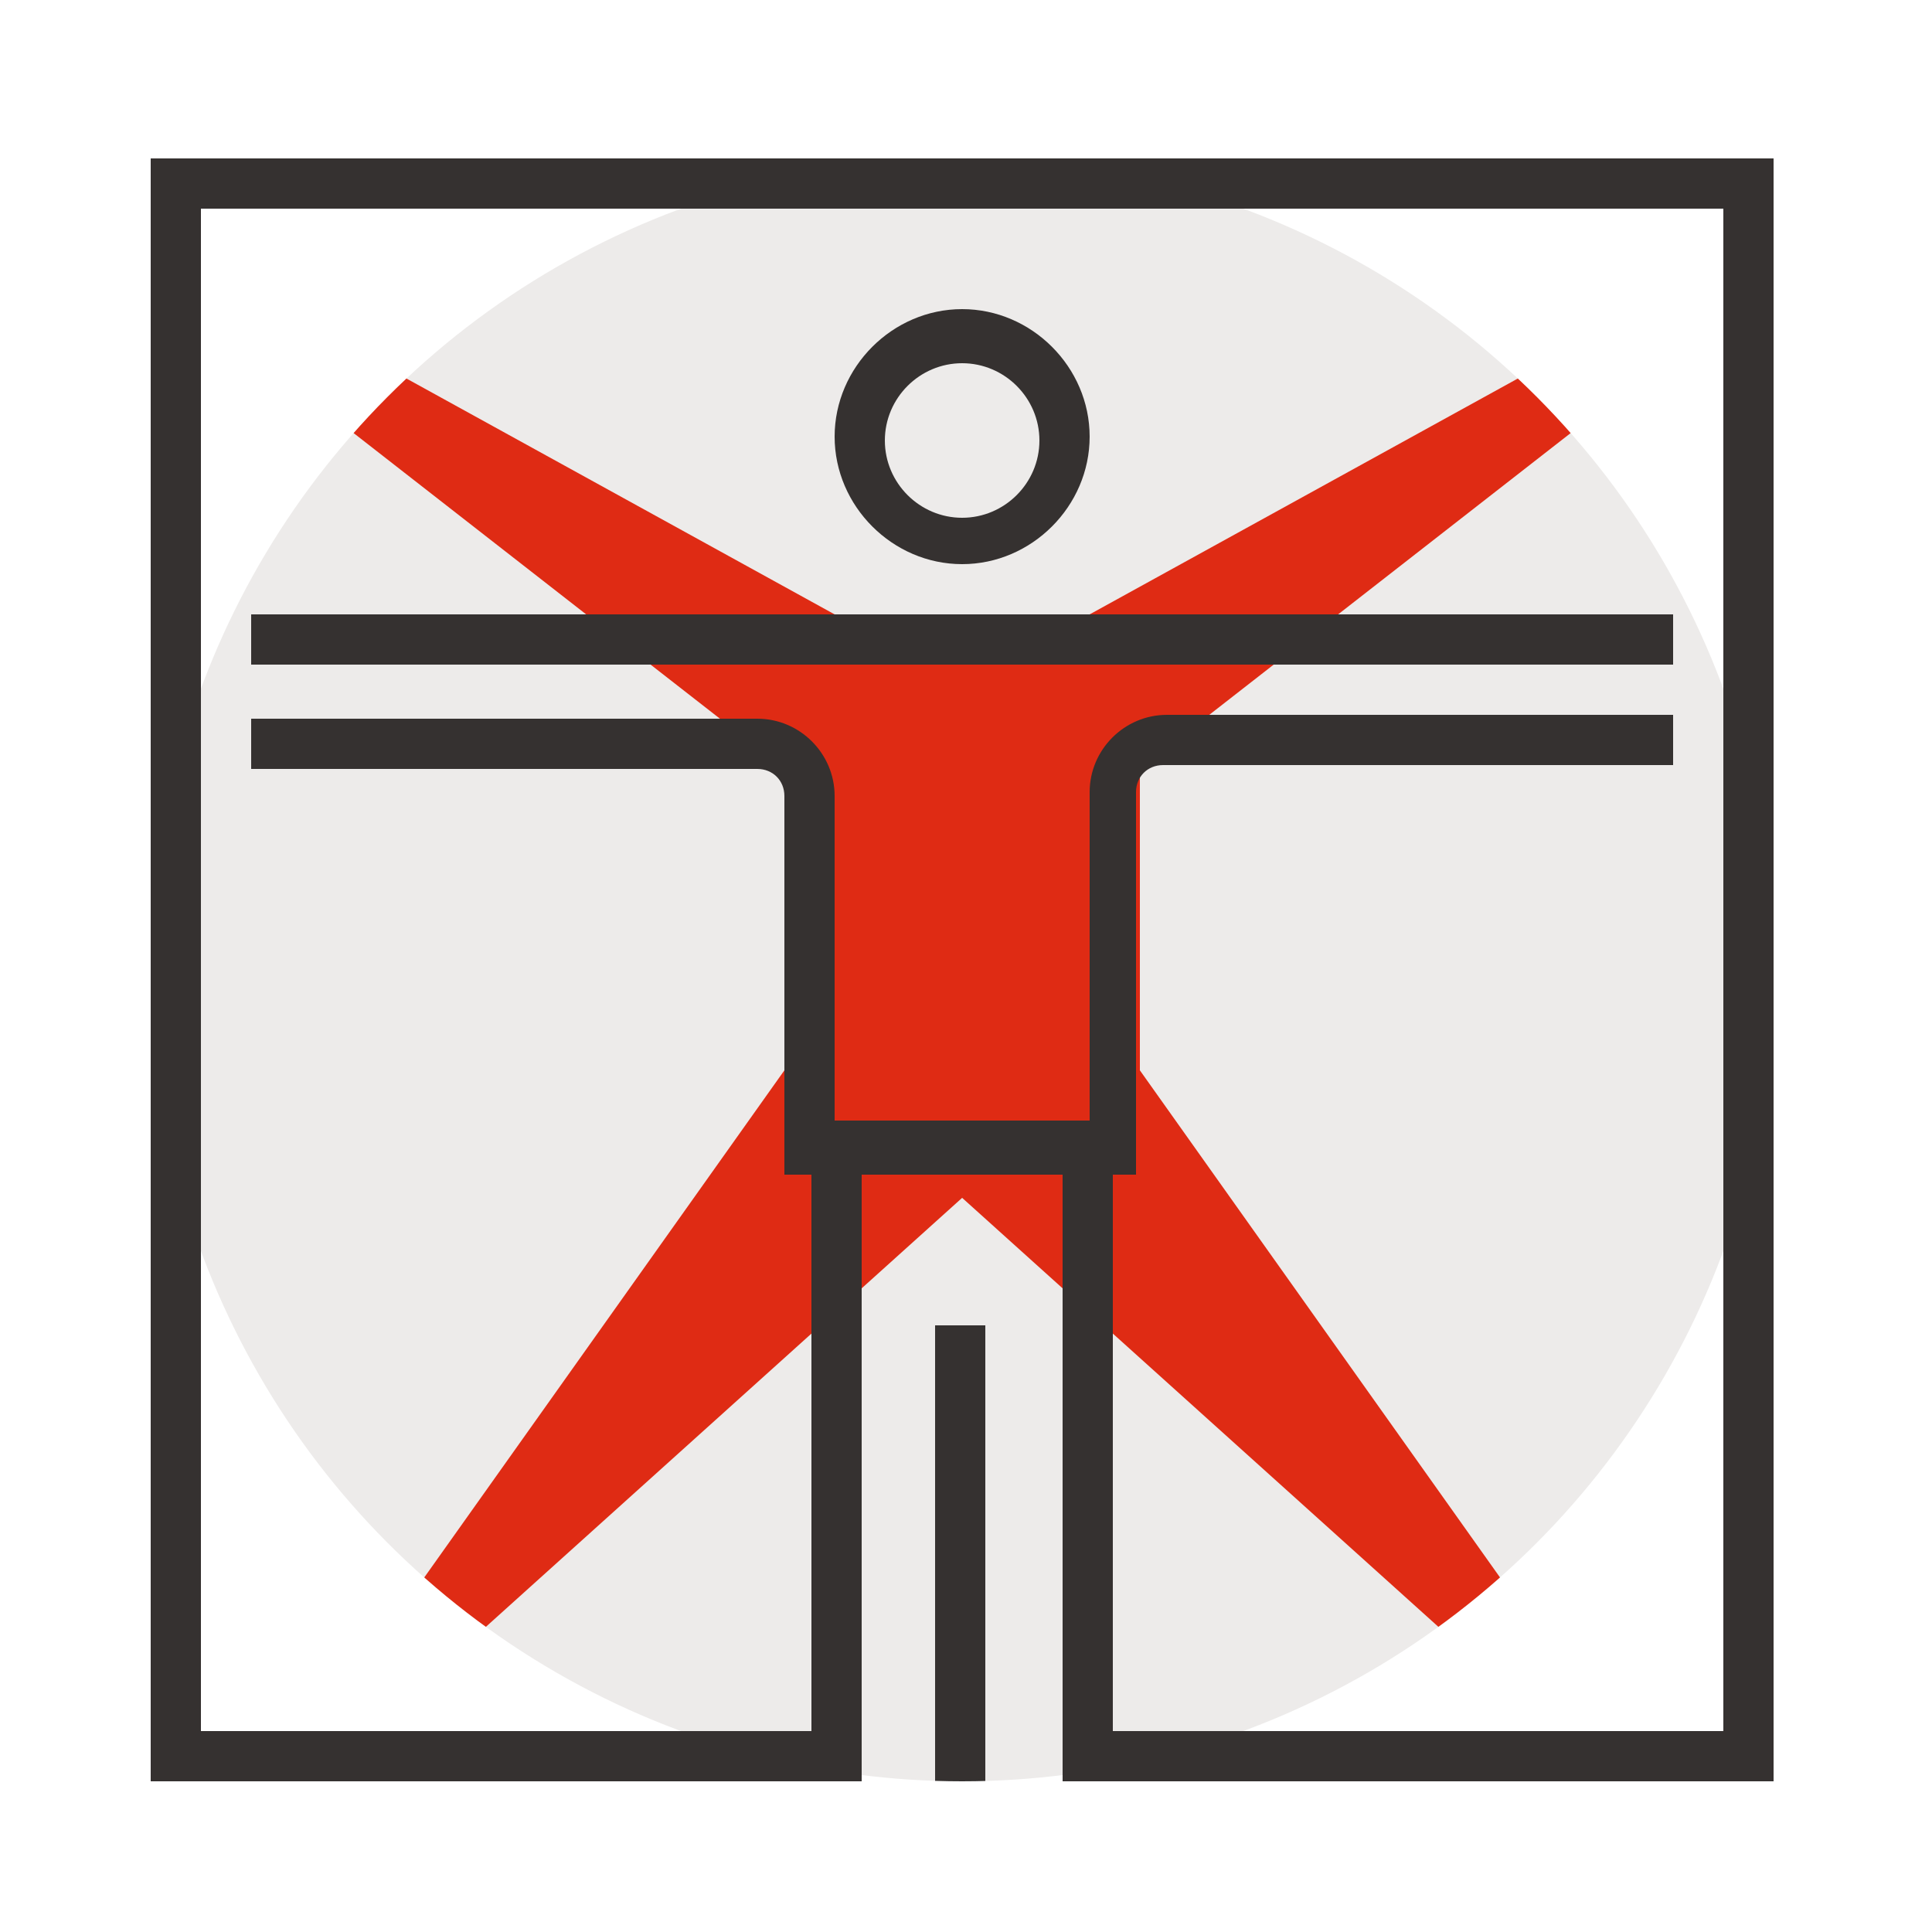
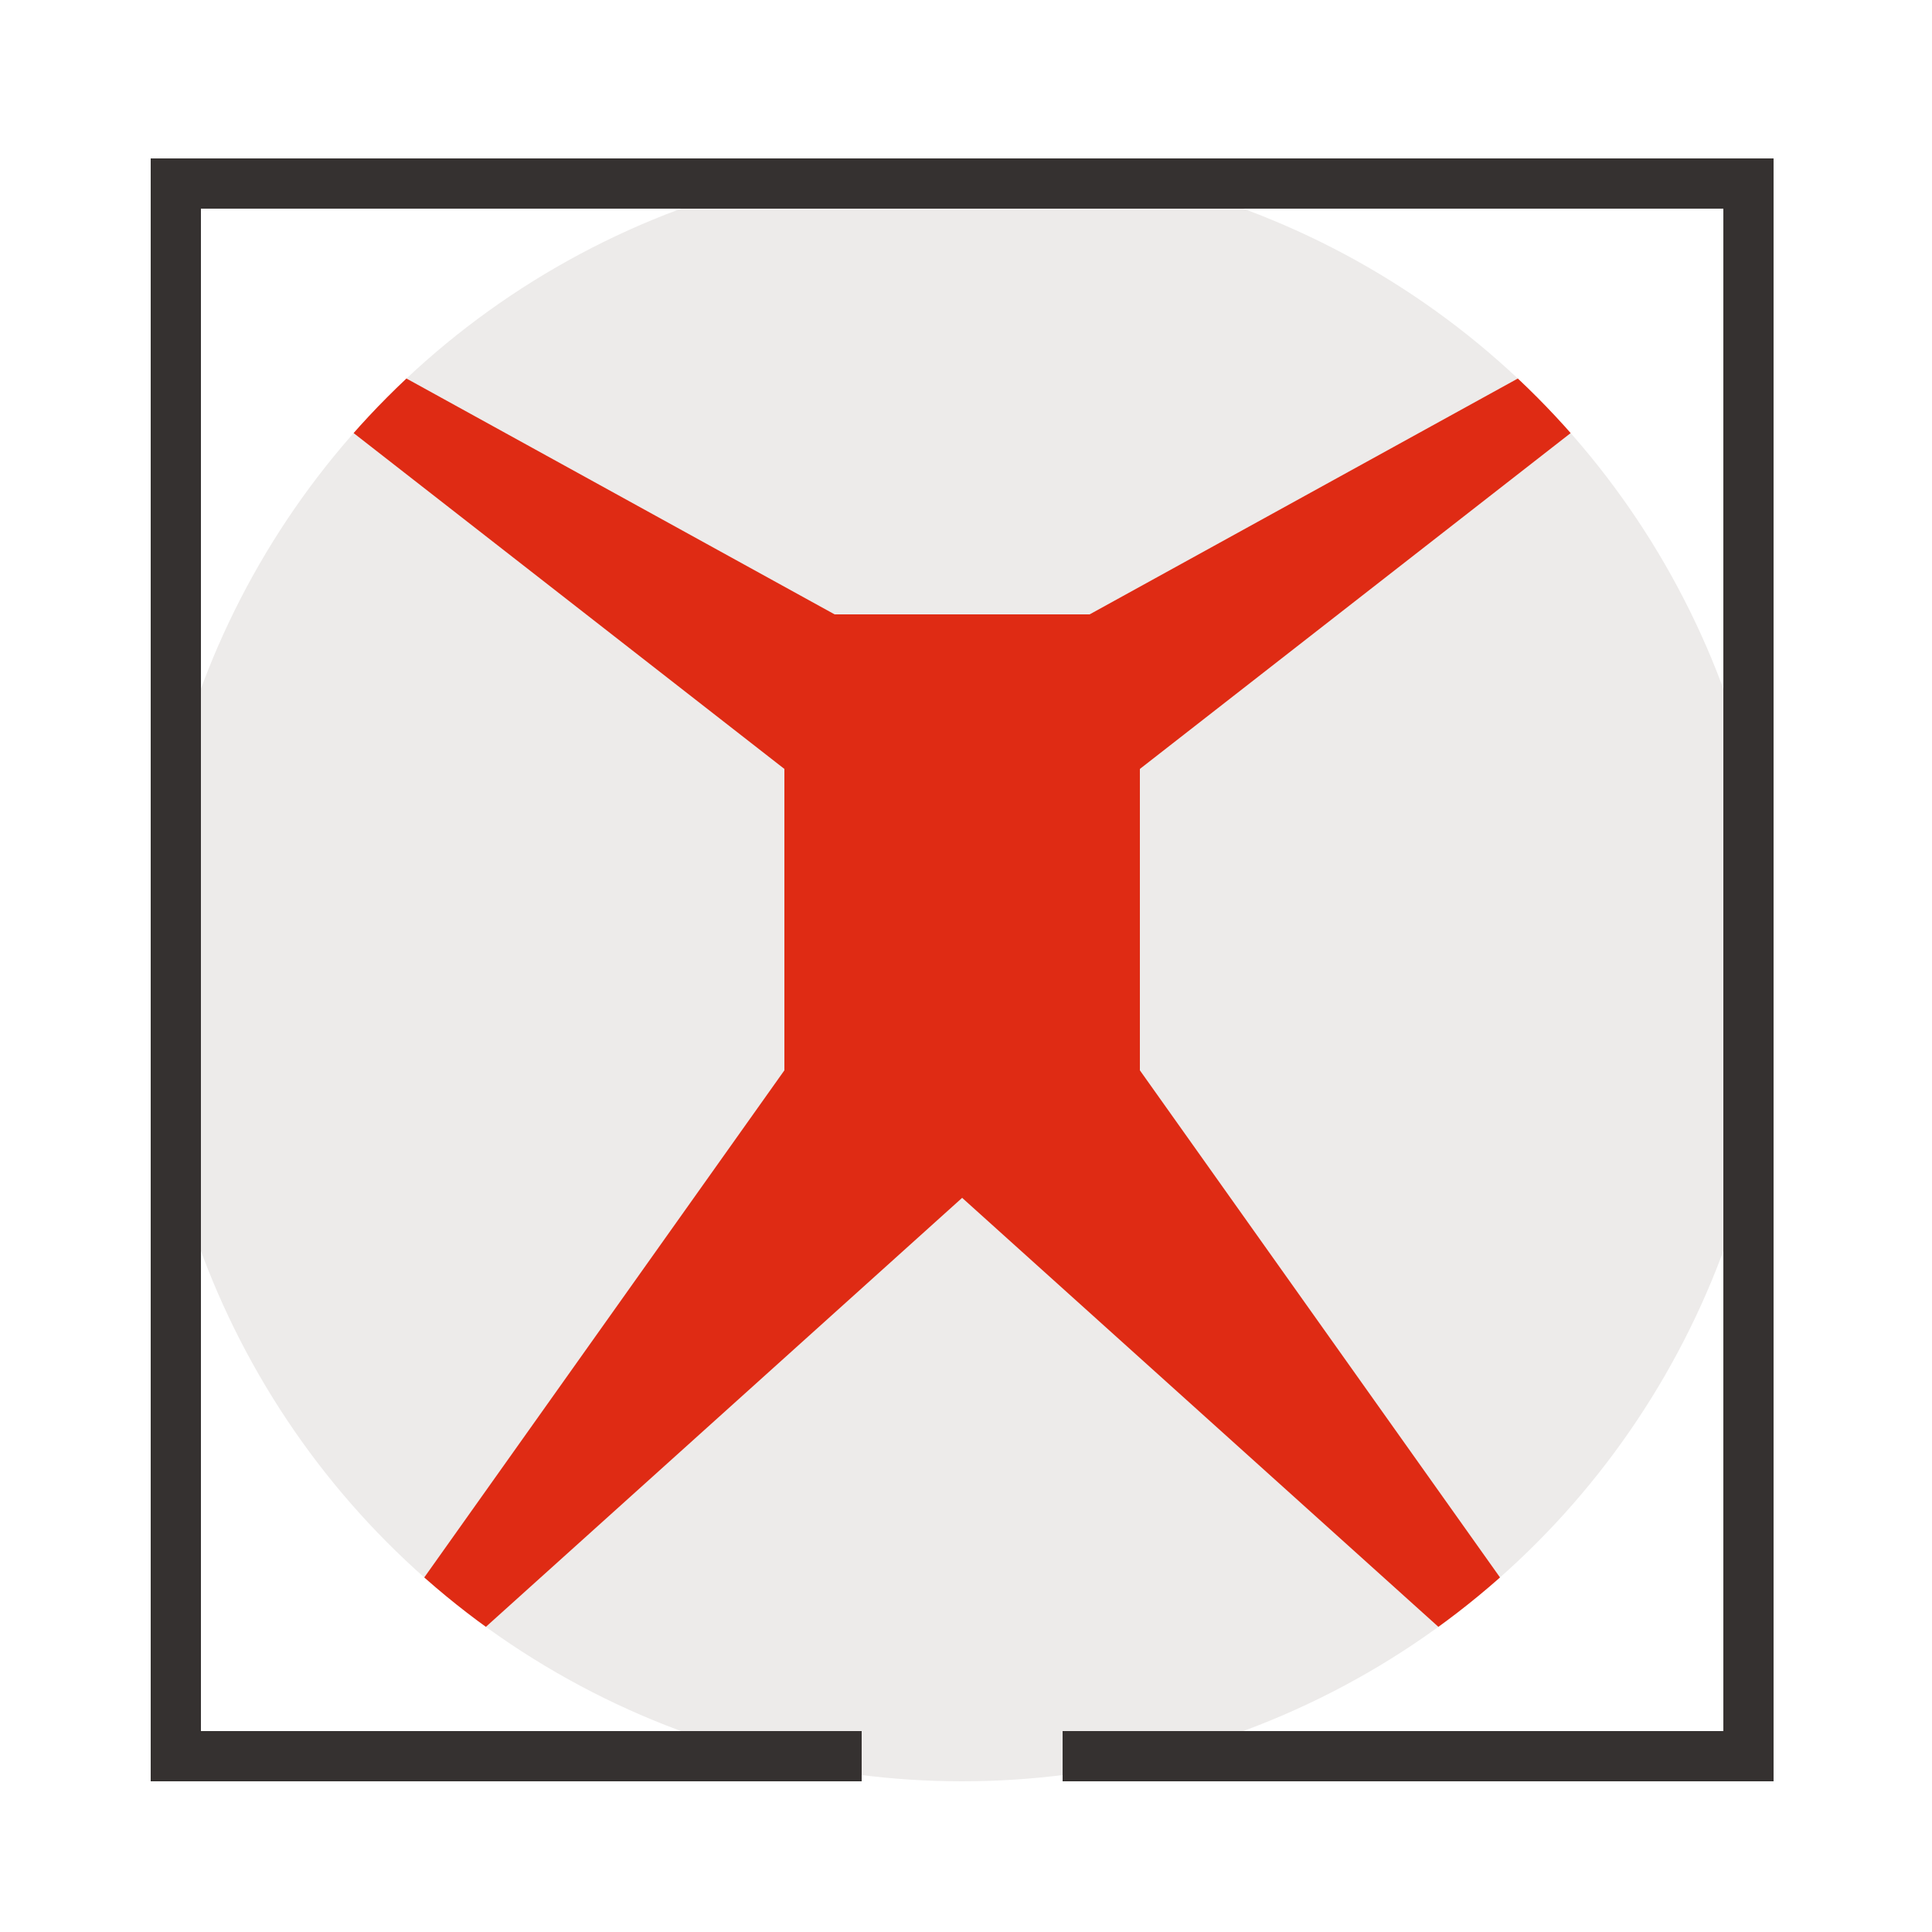
<svg xmlns="http://www.w3.org/2000/svg" xmlns:xlink="http://www.w3.org/1999/xlink" version="1.1" id="Calque_1" x="0px" y="0px" viewBox="0 0 50 50" style="enable-background:new 0 0 50 50;" xml:space="preserve">
  <style type="text/css">
	.st0{display:none;}
	.st1{display:inline;}
	.st2{fill:#FAFAFB;}
	.st3{fill:#FFFFFF;}
	.st4{fill:#EDEBEA;}
	.st5{fill:#353130;}
	.st6{fill:#DF2B14;}
	.st7{fill:#B1ACA9;}
	.st8{display:inline;fill:#B1ACA9;}
	.st9{display:inline;fill:#FAFAFB;}
	.st10{display:inline;fill:#DF2B14;}
	.st11{fill:#C4E3DC;}
	.st12{fill:none;stroke:#353130;stroke-width:1.156;stroke-miterlimit:10;}
	.st13{clip-path:url(#SVGID_2_);}
	.st14{clip-path:url(#SVGID_4_);}
	.st15{display:none;fill:#EDEBEA;}
	.st16{display:inline;fill:#353130;}
	.st17{clip-path:url(#SVGID_6_);}
	.st18{clip-path:url(#SVGID_8_);}
</style>
  <g class="st0">
    <g class="st1">
      <rect x="7.4" y="5.6" class="st2" width="31.1" height="41.5" />
    </g>
    <g class="st1">
      <path class="st3" d="M27.4,5.6c0-2.4-2-4.4-4.4-4.4s-4.4,2-4.4,4.4h-3.7v3h16.3v-3H27.4z" />
    </g>
    <g class="st1">
      <rect x="9.6" y="7.8" class="st4" width="26.7" height="37" />
    </g>
    <g class="st1">
      <polygon class="st5" points="39.3,47.8 6.7,47.8 6.7,4.9 12.6,4.9 12.6,6.3 8.1,6.3 8.1,46.3 37.8,46.3 37.8,6.3 33.3,6.3     33.3,4.9 39.3,4.9   " />
    </g>
    <g class="st1">
      <rect x="22.2" y="4.9" class="st5" width="1.5" height="1.5" />
    </g>
    <g class="st1">
      <path class="st5" d="M31.9,9.3H14.1V4.9h3.8c0.4-2.5,2.5-4.4,5.1-4.4s4.7,1.9,5.1,4.4h3.8V9.3z M15.6,7.8h14.8V6.3h-3.7V5.6    c0-2.1-1.6-3.7-3.7-3.7s-3.7,1.6-3.7,3.7v0.7h-3.7V7.8z" />
    </g>
    <g class="st1">
      <g>
        <rect x="43.7" y="6.3" class="st4" width="1.5" height="1.5" />
      </g>
      <g>
        <polygon class="st6" points="43,8.6 45.9,8.6 45.9,44.1 44.4,47.1 43,44.1    " />
      </g>
      <g>
        <rect x="43.7" y="34.5" class="st4" width="1.5" height="1.5" />
      </g>
      <g>
        <rect x="43.7" y="37.4" class="st4" width="1.5" height="1.5" />
      </g>
      <g>
        <path class="st5" d="M44.4,47.8c-0.3,0-0.5-0.1-0.7-0.4l-1.5-3c-0.1-0.1-0.1-0.1-0.1-0.3V5.6c0-0.4,0.3-0.7,0.7-0.7h3     c0.4,0,0.7,0.3,0.7,0.7v38.5c0,0.1,0,0.2-0.1,0.3l-1.5,3C45,47.7,44.7,47.8,44.4,47.8z M43.7,44l0.7,1.5l0.7-1.5V6.3h-1.5V44z" />
      </g>
      <g>
        <rect x="43.7" y="38.9" class="st5" width="1.5" height="1.5" />
      </g>
      <g>
        <rect x="43.7" y="36" class="st5" width="1.5" height="1.5" />
      </g>
      <g>
        <rect x="43.7" y="33" class="st5" width="1.5" height="1.5" />
      </g>
      <g>
        <rect x="43.7" y="7.8" class="st5" width="1.5" height="1.5" />
      </g>
    </g>
    <g class="st1">
      <rect x="14.1" y="12.3" class="st6" width="1.5" height="4.4" />
    </g>
    <g class="st1">
      <rect x="12.6" y="13.7" class="st6" width="4.4" height="1.5" />
    </g>
    <g class="st1">
      <path class="st5" d="M33.3,16.7H18.5v-4.4h14.8V16.7z M20,15.2h11.9v-1.5H20V15.2z" />
    </g>
    <g class="st1">
      <rect x="12.6" y="19.7" class="st5" width="1.5" height="1.5" />
    </g>
    <g class="st1">
      <rect x="15.6" y="19.7" class="st5" width="17.8" height="1.5" />
    </g>
    <g class="st1">
      <rect x="12.6" y="22.6" class="st5" width="1.5" height="1.5" />
    </g>
    <g class="st1">
      <rect x="15.6" y="22.6" class="st5" width="17.8" height="1.5" />
    </g>
    <g class="st1">
      <rect x="12.6" y="25.6" class="st5" width="1.5" height="1.5" />
    </g>
    <g class="st1">
      <rect x="15.6" y="25.6" class="st5" width="17.8" height="1.5" />
    </g>
    <g class="st1">
      <rect x="12.6" y="28.6" class="st5" width="1.5" height="1.5" />
    </g>
    <g class="st1">
      <rect x="15.6" y="28.6" class="st5" width="17.8" height="1.5" />
    </g>
    <g class="st1">
      <rect x="12.6" y="31.5" class="st5" width="1.5" height="1.5" />
    </g>
    <g class="st1">
      <rect x="15.6" y="31.5" class="st5" width="17.8" height="1.5" />
    </g>
    <g class="st1">
      <rect x="12.6" y="34.5" class="st5" width="1.5" height="1.5" />
    </g>
    <g class="st1">
      <rect x="15.6" y="34.5" class="st5" width="17.8" height="1.5" />
    </g>
    <g class="st1">
      <rect x="24.4" y="38.9" class="st5" width="8.9" height="1.5" />
    </g>
  </g>
  <g class="st0">
    <g class="st1">
      <circle class="st4" cx="24.7" cy="24.3" r="23" />
    </g>
    <g class="st1">
      <polygon class="st6" points="26.8,37.3 33.3,43.7 33.3,47.3 16,47.3 16,43.7 22.5,37.3   " />
    </g>
    <g class="st1">
      <polygon class="st3" points="22.5,13.6 2.4,33.7 2.4,37.3 3.1,37.3 23.2,27.2 26.1,27.2 46.2,37.3 46.9,37.3 46.9,33.7 26.8,13.6       " />
    </g>
    <g class="st1">
      <polygon class="st5" points="22.5,47.3 15.3,47.3 15.3,43.4 22,36.8 23,37.8 16.8,44 16.8,45.9 22.5,45.9   " />
    </g>
    <g class="st1">
      <polygon class="st5" points="34,47.3 26.8,47.3 26.8,45.9 32.6,45.9 32.6,44 26.3,37.8 27.3,36.8 34,43.4   " />
    </g>
    <g class="st1">
      <path class="st5" d="M47.7,38h-1.6L25.9,27.9h-2.5L3.3,38H1.7v-4.6l20.5-20.5h4.9l20.5,20.5V38z M23.1,26.5h3.2l20,10V34    L26.5,14.3h-3.7L3.1,34v2.5L23.1,26.5z" />
    </g>
    <g class="st1">
      <path class="st7" d="M27.5,41.6c0,2.9-2.2,4.3-2.2,4.3h-1.4c0,0-2.2-1.4-2.2-4.3c0-1.4,0-32.3,0-34.5c0-2.9,1.4-5.8,2.9-5.8    s2.9,2.9,2.9,5.8C27.5,9.2,27.5,40.1,27.5,41.6z" />
    </g>
    <g class="st1">
      <rect x="23.9" y="35.8" class="st5" width="1.4" height="11.5" />
    </g>
    <g class="st1">
      <rect x="30.4" y="30.1" class="st5" width="1.4" height="2.2" />
    </g>
    <g class="st1">
      <rect x="17.5" y="30.1" class="st5" width="1.4" height="2.2" />
    </g>
    <g class="st1">
      <rect x="34.7" y="32.2" class="st5" width="1.4" height="2.2" />
    </g>
    <g class="st1">
      <rect x="13.2" y="32.2" class="st5" width="1.4" height="2.2" />
    </g>
  </g>
  <g class="st0">
    <g class="st1">
      <g>
        <circle class="st3" cx="25.2" cy="15.2" r="13.2" />
      </g>
      <g>
        <path class="st5" d="M25.2,29.2c-7.7,0-13.9-6.3-13.9-13.9S17.5,1.3,25.2,1.3s13.9,6.3,13.9,13.9S32.9,29.2,25.2,29.2z M25.2,2.8     c-6.9,0-12.5,5.6-12.5,12.5s5.6,12.5,12.5,12.5s12.5-5.6,12.5-12.5S32.1,2.8,25.2,2.8z" />
      </g>
      <g>
        <circle class="st7" cx="25.2" cy="15.2" r="11" />
      </g>
      <g>
        <rect x="20.1" y="14.5" class="st5" width="1.5" height="1.5" />
      </g>
      <g>
        <rect x="28.9" y="14.5" class="st5" width="1.5" height="1.5" />
      </g>
      <g>
        <g>
          <polygon class="st5" points="27.4,18.9 23,18.9 23,17.4 26,17.4 26,16.4 23,15 23,11.6 27.4,11.6 27.4,13 24.5,13 24.5,14.1       27.4,15.5     " />
        </g>
        <g>
          <rect x="24.5" y="18.2" class="st5" width="1.5" height="2.2" />
        </g>
        <g>
-           <rect x="24.5" y="10.1" class="st5" width="1.5" height="2.2" />
-         </g>
+           </g>
      </g>
    </g>
    <g class="st1">
      <g>
        <path class="st2" d="M45,13.8h-0.7c-0.8,0-1.5,0.7-1.5,1.5v10.3l-1.2,1.6c-0.4-0.5-1-0.9-1.7-0.9l-6.6,6.6     c-1.5,1.5-1.5,3.7-1.5,3.7v5.1h7.3v-0.7c0,0,0-1.5,1.5-2.9l4.4-4.4c1.5-1.5,1.5-3.7,1.5-3.7V15.2C46.5,14.4,45.8,13.8,45,13.8z" />
      </g>
      <g>
        <g>
          <rect x="29.6" y="42.4" class="st6" width="11.7" height="5.9" />
        </g>
      </g>
      <g>
        <path class="st5" d="M32.6,40.9h-1.5v-4.4c0-0.1,0-2.5,1.7-4.2l6.8-6.8h0.3c1.6,0,2.9,1.3,2.9,2.9v0.2l-5.3,7.5l-1.2-0.8l5-7.1     c-0.1-0.6-0.6-1.1-1.2-1.2l-6.4,6.4c-1.2,1.2-1.3,3.1-1.3,3.1V40.9z" />
      </g>
      <g>
        <rect x="38.4" y="43.8" class="st5" width="1.5" height="1.5" />
      </g>
      <g>
        <path class="st5" d="M39.9,42.4H29.6v-1.5h8.8c0-0.1,0-1.8,1.7-3.5l4.4-4.4c1.2-1.2,1.3-3.1,1.3-3.1V15.2c0-0.4-0.3-0.7-0.7-0.7     h-0.7c-0.4,0-0.7,0.3-0.7,0.7v10.3h-1.5V15.2c0-1.2,1-2.2,2.2-2.2H45c1.2,0,2.2,1,2.2,2.2v14.7c0,0.1,0,2.5-1.7,4.2l-4.4,4.4     c-1.2,1.2-1.3,2.4-1.3,2.4V42.4z" />
      </g>
    </g>
    <g class="st1">
      <g>
        <path class="st2" d="M5.4,13.8h0.7c0.8,0,1.5,0.7,1.5,1.5v10.3l1.2,1.6c0.4-0.5,1-0.9,1.7-0.9l6.6,6.6c1.5,1.5,1.5,3.7,1.5,3.7     v5.1h-7.3v-0.7c0,0,0-1.5-1.5-2.9l-4.4-4.4C4,32.1,4,29.9,4,29.9V15.2C4,14.4,4.6,13.8,5.4,13.8z" />
      </g>
      <g>
        <g>
          <rect x="9.1" y="42.4" class="st6" width="11.7" height="5.9" />
        </g>
      </g>
      <g>
        <path class="st5" d="M19.4,40.9h-1.5v-4.4c0,0,0-1.9-1.3-3.1L10.3,27c-0.6,0.1-1.1,0.6-1.2,1.2l5,7.1l-1.2,0.8l-5.3-7.5v-0.2     c0-1.6,1.3-2.9,2.9-2.9h0.3l6.8,6.8c1.7,1.7,1.7,4.1,1.7,4.2V40.9z" />
      </g>
      <g>
        <rect x="10.6" y="43.8" class="st5" width="1.5" height="1.5" />
      </g>
      <g>
        <path class="st5" d="M20.8,42.4H10.6v-1.5c0,0,0-1.2-1.3-2.4l-4.4-4.4c-1.7-1.7-1.7-4.1-1.7-4.2V15.2c0-1.2,1-2.2,2.2-2.2h0.7     c1.2,0,2.2,1,2.2,2.2v10.3H6.9V15.2c0-0.4-0.3-0.7-0.7-0.7H5.4c-0.4,0-0.7,0.3-0.7,0.7v14.7c0,0,0,1.9,1.3,3.1l4.4,4.4     c1.7,1.7,1.7,3.4,1.7,3.5h8.8V42.4z" />
      </g>
    </g>
  </g>
  <g class="st0">
    <g class="st1">
      <path class="st4" d="M24.9,2.6L24.9,2.6c-12.2,0-22,9.8-22,22l0,0c0,12.2,9.8,22,22,22l0,0c12.2,0,22-9.8,22-22l0,0    C46.9,12.4,37,2.6,24.9,2.6z" />
    </g>
    <g class="st1">
      <rect x="21.5" y="45.2" class="st5" width="25.4" height="1.4" />
    </g>
    <g class="st1">
      <rect x="2.9" y="45.2" class="st5" width="15.1" height="1.4" />
    </g>
    <g class="st1">
      <polygon class="st5" points="20.1,44.5 18.7,44.5 18.7,29.1 24.4,23.4 25.4,24.4 20.1,29.7   " />
    </g>
    <g class="st1">
      <polygon class="st5" points="31.1,44.5 29.7,44.5 29.7,29.7 24.4,24.4 25.4,23.4 31.1,29.1   " />
    </g>
    <g class="st1">
      <rect x="24.2" y="10.1" class="st5" width="1.4" height="12.4" />
    </g>
    <g class="st1">
      <circle class="st3" cx="24.9" cy="7.4" r="2.8" />
    </g>
    <g class="st1">
      <path class="st5" d="M24.9,10.8c-1.9,0-3.4-1.5-3.4-3.4s1.5-3.4,3.4-3.4s3.4,1.5,3.4,3.4S26.8,10.8,24.9,10.8z M24.9,5.3    c-1.1,0-2.1,0.9-2.1,2.1s0.9,2.1,2.1,2.1S27,8.5,27,7.4S26,5.3,24.9,5.3z" />
    </g>
    <g class="st1">
      <g>
        <polygon class="st5" points="13.9,26.6 12.5,26.6 12.5,17.4 17.5,12.4 18.5,13.4 13.9,18    " />
      </g>
      <g>
        <circle class="st3" cx="18.7" cy="12.2" r="1.4" />
      </g>
      <g>
        <path class="st5" d="M18.7,14.2c-1.1,0-2.1-0.9-2.1-2.1s0.9-2.1,2.1-2.1s2.1,0.9,2.1,2.1S19.8,14.2,18.7,14.2z M18.7,11.5     c-0.4,0-0.7,0.3-0.7,0.7s0.3,0.7,0.7,0.7s0.7-0.3,0.7-0.7S19.1,11.5,18.7,11.5z" />
      </g>
      <g>
        <circle class="st3" cx="13.2" cy="17.7" r="1.4" />
      </g>
      <g>
        <path class="st5" d="M13.2,19.7c-1.1,0-2.1-0.9-2.1-2.1s0.9-2.1,2.1-2.1s2.1,0.9,2.1,2.1S14.3,19.7,13.2,19.7z M13.2,17     c-0.4,0-0.7,0.3-0.7,0.7s0.3,0.7,0.7,0.7s0.7-0.3,0.7-0.7S13.6,17,13.2,17z" />
      </g>
      <g>
        <circle class="st3" cx="13.2" cy="26.6" r="1.4" />
      </g>
      <g>
        <path class="st5" d="M13.2,28.7c-1.1,0-2.1-0.9-2.1-2.1s0.9-2.1,2.1-2.1s2.1,0.9,2.1,2.1S14.3,28.7,13.2,28.7z M13.2,25.9     c-0.4,0-0.7,0.3-0.7,0.7s0.3,0.7,0.7,0.7s0.7-0.3,0.7-0.7S13.6,25.9,13.2,25.9z" />
      </g>
    </g>
    <g class="st1">
      <g>
        <polygon class="st5" points="37.3,26.6 35.9,26.6 35.9,18 31.3,13.4 32.2,12.4 37.3,17.4    " />
      </g>
      <g>
        <circle class="st3" cx="31.1" cy="12.2" r="1.4" />
      </g>
      <g>
        <path class="st5" d="M31.1,14.2c-1.1,0-2.1-0.9-2.1-2.1s0.9-2.1,2.1-2.1c1.1,0,2.1,0.9,2.1,2.1S32.2,14.2,31.1,14.2z M31.1,11.5     c-0.4,0-0.7,0.3-0.7,0.7s0.3,0.7,0.7,0.7s0.7-0.3,0.7-0.7S31.5,11.5,31.1,11.5z" />
      </g>
      <g>
        <circle class="st3" cx="36.6" cy="17.7" r="1.4" />
      </g>
      <g>
        <path class="st5" d="M36.6,19.7c-1.1,0-2.1-0.9-2.1-2.1s0.9-2.1,2.1-2.1c1.1,0,2.1,0.9,2.1,2.1S37.7,19.7,36.6,19.7z M36.6,17     c-0.4,0-0.7,0.3-0.7,0.7s0.3,0.7,0.7,0.7c0.4,0,0.7-0.3,0.7-0.7S37,17,36.6,17z" />
      </g>
      <g>
        <circle class="st3" cx="36.6" cy="26.6" r="1.4" />
      </g>
      <g>
        <path class="st5" d="M36.6,28.7c-1.1,0-2.1-0.9-2.1-2.1s0.9-2.1,2.1-2.1c1.1,0,2.1,0.9,2.1,2.1S37.7,28.7,36.6,28.7z M36.6,25.9     c-0.4,0-0.7,0.3-0.7,0.7s0.3,0.7,0.7,0.7c0.4,0,0.7-0.3,0.7-0.7S37,25.9,36.6,25.9z" />
      </g>
    </g>
    <g class="st1">
      <circle class="st3" cx="31.8" cy="44.5" r="1.4" />
    </g>
    <g class="st1">
      <path class="st5" d="M31.8,46.6c-1.1,0-2.1-0.9-2.1-2.1c0-1.1,0.9-2.1,2.1-2.1c1.1,0,2.1,0.9,2.1,2.1    C33.8,45.6,32.9,46.6,31.8,46.6z M31.8,43.8c-0.4,0-0.7,0.3-0.7,0.7c0,0.4,0.3,0.7,0.7,0.7c0.4,0,0.7-0.3,0.7-0.7    C32.5,44.1,32.1,43.8,31.8,43.8z" />
    </g>
    <g class="st1">
      <circle class="st3" cx="18" cy="44.5" r="1.4" />
    </g>
    <g class="st1">
      <path class="st5" d="M18,46.6c-1.1,0-2.1-0.9-2.1-2.1c0-1.1,0.9-2.1,2.1-2.1s2.1,0.9,2.1,2.1C20.1,45.6,19.2,46.6,18,46.6z     M18,43.8c-0.4,0-0.7,0.3-0.7,0.7c0,0.4,0.3,0.7,0.7,0.7s0.7-0.3,0.7-0.7C18.7,44.1,18.4,43.8,18,43.8z" />
    </g>
    <g class="st1">
      <circle class="st3" cx="30.4" cy="29.4" r="1.4" />
    </g>
    <g class="st1">
      <path class="st5" d="M30.4,31.4c-1.1,0-2.1-0.9-2.1-2.1s0.9-2.1,2.1-2.1s2.1,0.9,2.1,2.1S31.5,31.4,30.4,31.4z M30.4,28.7    c-0.4,0-0.7,0.3-0.7,0.7s0.3,0.7,0.7,0.7s0.7-0.3,0.7-0.7S30.8,28.7,30.4,28.7z" />
    </g>
    <g class="st1">
      <circle class="st3" cx="19.4" cy="29.4" r="1.4" />
    </g>
    <g class="st1">
      <path class="st5" d="M19.4,31.4c-1.1,0-2.1-0.9-2.1-2.1s0.9-2.1,2.1-2.1s2.1,0.9,2.1,2.1S20.5,31.4,19.4,31.4z M19.4,28.7    c-0.4,0-0.7,0.3-0.7,0.7s0.3,0.7,0.7,0.7s0.7-0.3,0.7-0.7S19.8,28.7,19.4,28.7z" />
    </g>
    <g class="st1">
      <circle class="st3" cx="19.4" cy="36.9" r="1.4" />
    </g>
    <g class="st1">
      <path class="st6" d="M19.4,39c-1.1,0-2.1-0.9-2.1-2.1c0-1.1,0.9-2.1,2.1-2.1s2.1,0.9,2.1,2.1C21.5,38.1,20.5,39,19.4,39z     M19.4,36.2c-0.4,0-0.7,0.3-0.7,0.7c0,0.4,0.3,0.7,0.7,0.7s0.7-0.3,0.7-0.7C20.1,36.6,19.8,36.2,19.4,36.2z" />
    </g>
    <g class="st1">
      <circle class="st3" cx="30.4" cy="36.9" r="1.4" />
    </g>
    <g class="st1">
      <path class="st5" d="M30.4,39c-1.1,0-2.1-0.9-2.1-2.1c0-1.1,0.9-2.1,2.1-2.1s2.1,0.9,2.1,2.1C32.5,38.1,31.5,39,30.4,39z     M30.4,36.2c-0.4,0-0.7,0.3-0.7,0.7c0,0.4,0.3,0.7,0.7,0.7s0.7-0.3,0.7-0.7C31.1,36.6,30.8,36.2,30.4,36.2z" />
    </g>
    <g class="st1">
      <circle class="st3" cx="24.9" cy="23.9" r="1.4" />
    </g>
    <g class="st1">
      <path class="st5" d="M24.9,25.9c-1.1,0-2.1-0.9-2.1-2.1s0.9-2.1,2.1-2.1s2.1,0.9,2.1,2.1S26,25.9,24.9,25.9z M24.9,23.2    c-0.4,0-0.7,0.3-0.7,0.7s0.3,0.7,0.7,0.7s0.7-0.3,0.7-0.7S25.3,23.2,24.9,23.2z" />
    </g>
    <g class="st1">
      <rect x="27" y="14.2" class="st5" width="1.4" height="1.4" />
    </g>
    <g class="st1">
      <rect x="27" y="17" class="st5" width="1.4" height="1.4" />
    </g>
    <g class="st1">
-       <rect x="27" y="19.7" class="st5" width="1.4" height="1.4" />
-     </g>
+       </g>
    <g class="st1">
      <rect x="21.5" y="14.2" class="st5" width="1.4" height="1.4" />
    </g>
    <g class="st1">
      <rect x="21.5" y="17" class="st5" width="1.4" height="1.4" />
    </g>
    <g class="st1">
      <rect x="21.5" y="19.7" class="st5" width="1.4" height="1.4" />
    </g>
  </g>
  <g class="st0">
    <g class="st1">
      <polygon class="st4" points="30.3,21.1 30.3,24.4 27,27.7 26.3,27.7 26.3,21.1   " />
    </g>
    <g class="st1">
      <rect x="19.1" y="11.3" class="st4" width="11.8" height="6.6" />
    </g>
    <g class="st1">
      <polygon class="st4" points="19.8,21.1 19.8,24.4 23,27.7 23.7,27.7 23.7,21.1   " />
    </g>
    <g class="st1">
      <rect x="4" y="7.3" class="st5" width="42" height="1.3" />
    </g>
    <g class="st1">
      <polygon class="st5" points="32.2,21.8 17.8,21.8 17.8,11.3 19.1,11.3 19.1,20.4 30.9,20.4 30.9,11.3 32.2,11.3   " />
    </g>
    <g class="st1">
      <polygon class="st5" points="27.2,28.3 25.7,28.3 25.7,21.1 27,21.1 27,26.7 29.6,24.1 29.6,21.1 30.9,21.1 30.9,24.6   " />
    </g>
    <g class="st1">
      <polygon class="st5" points="24.3,28.3 22.8,28.3 19.1,24.6 19.1,21.1 20.4,21.1 20.4,24.1 23,26.7 23,21.1 24.3,21.1   " />
    </g>
    <g class="st1">
      <rect x="15.2" y="8.6" class="st7" width="19.7" height="1.3" />
    </g>
    <g class="st1">
      <rect x="18.4" y="17.8" class="st5" width="13.1" height="1.3" />
    </g>
    <g class="st1">
      <rect x="19.1" y="19.1" class="st4" width="11.8" height="1.3" />
    </g>
    <g class="st1">
      <rect x="15.2" y="9.9" class="st5" width="19.7" height="1.3" />
    </g>
    <g class="st1">
      <g>
        <rect x="13.2" y="45.4" class="st6" width="23" height="1.3" />
      </g>
    </g>
    <g class="st1">
      <g>
        <rect x="24.5" y="42.4" transform="matrix(0.952 -0.306 0.306 0.952 -11.547 12.536)" class="st6" width="19.3" height="1.3" />
      </g>
    </g>
    <g class="st1">
      <g>
        <rect x="30.3" y="38.2" transform="matrix(0.752 -0.659 0.659 0.752 -17.333 31.512)" class="st6" width="6" height="1.3" />
      </g>
    </g>
    <g class="st1">
      <g>
        <rect x="24.1" y="43.1" transform="matrix(0.752 -0.659 0.659 0.752 -21.968 29.025)" class="st6" width="7" height="1.3" />
      </g>
    </g>
    <g class="st1">
      <g>
        <rect x="15.2" y="33.4" transform="matrix(0.306 -0.952 0.952 0.306 -30.038 44.95)" class="st6" width="1.3" height="19.3" />
      </g>
    </g>
    <g class="st1">
      <g>
        <rect x="16.1" y="35.8" transform="matrix(0.658 -0.753 0.753 0.658 -23.489 25.859)" class="st6" width="1.3" height="6" />
      </g>
    </g>
    <g class="st1">
      <g>
        <rect x="21.7" y="40.2" transform="matrix(0.658 -0.753 0.753 0.658 -25.273 31.774)" class="st6" width="1.3" height="7" />
      </g>
    </g>
    <g class="st1">
      <rect x="24.3" y="21.8" class="st6" width="1.3" height="24.9" />
    </g>
    <g class="st1">
      <rect x="37.5" y="45.4" class="st6" width="1.3" height="1.3" />
    </g>
    <g class="st1">
      <rect x="40.1" y="45.4" class="st6" width="1.3" height="1.3" />
    </g>
    <g class="st1">
      <rect x="7.9" y="45.4" class="st6" width="1.3" height="1.3" />
    </g>
    <g class="st1">
      <rect x="10.6" y="45.4" class="st6" width="1.3" height="1.3" />
    </g>
    <g class="st1">
      <rect x="24.3" y="15.2" class="st5" width="1.3" height="1.3" />
    </g>
    <g class="st1">
      <rect x="21.7" y="15.2" class="st5" width="1.3" height="1.3" />
    </g>
    <g class="st1">
      <rect x="27" y="15.2" class="st5" width="1.3" height="1.3" />
    </g>
  </g>
  <g class="st0">
    <g class="st1">
      <circle class="st6" cx="25.6" cy="24.6" r="22.5" />
    </g>
    <g class="st1">
      <circle class="st3" cx="25.6" cy="24.6" r="19" />
    </g>
    <g class="st1">
      <rect x="22" y="26" class="st7" width="7" height="17.6" />
    </g>
    <g class="st1">
      <path class="st4" d="M33.3,14C33.3,14,33.2,14,33.3,14c-0.4-1.6-1.8-2.8-3.5-2.8c-0.5,0-0.9,0.1-1.3,0.3c-0.9-1.8-2.8-3.1-5-3.1    c-3.1,0-5.6,2.5-5.6,5.6c-1.9,0-3.5,1.6-3.5,3.5s1.6,3.5,3.5,3.5h15.5c1.9,0,3.5-1.6,3.5-3.5S35.2,14,33.3,14z" />
    </g>
    <g class="st1">
      <polygon class="st5" points="13.4,27.9 12.4,26.9 14.7,24.6 12.4,22.2 13.4,21.2 16.7,24.6   " />
    </g>
    <g class="st1">
      <polygon class="st5" points="37.7,27.9 34.4,24.6 37.7,21.2 38.7,22.2 36.4,24.6 38.7,26.9   " />
    </g>
    <g class="st1">
      <rect x="21.3" y="26" class="st5" width="1.4" height="17.6" />
    </g>
    <g class="st1">
      <rect x="28.4" y="26" class="st5" width="1.4" height="17.6" />
    </g>
    <g class="st1">
      <path class="st5" d="M31.2,26.7H19.9v-4.2h11.3V26.7z M21.3,25.3h8.4v-1.4h-8.4V25.3z" />
    </g>
    <g class="st1">
      <rect x="22" y="28.1" class="st5" width="2.1" height="1.4" />
    </g>
    <g class="st1">
      <rect x="22" y="30.9" class="st5" width="2.1" height="1.4" />
    </g>
    <g class="st1">
      <rect x="22" y="33.7" class="st5" width="2.1" height="1.4" />
    </g>
    <g class="st1">
      <rect x="22" y="36.5" class="st5" width="2.1" height="1.4" />
    </g>
    <g class="st1">
      <rect x="22" y="39.3" class="st5" width="2.1" height="1.4" />
    </g>
    <g class="st1">
      <path class="st5" d="M25.6,44.2c-6,0-11.6-2.7-15.3-7.3c-0.1-0.2-3-3.8-3-7.5c0-3.1,2.5-5.6,5.6-5.6h2.8v1.4h-2.8    c-2.3,0-4.2,1.9-4.2,4.2c0,3.2,2.6,6.6,2.7,6.6c3.5,4.3,8.7,6.8,14.2,6.8c10.1,0,18.3-8.2,18.3-18.3h1.4    C45.2,35.4,36.4,44.2,25.6,44.2z" />
    </g>
    <g class="st1">
      <path class="st5" d="M38.2,25.3h-2.8v-1.4h2.8c2.3,0,4.2-1.9,4.2-4.2c0-3.2-2.6-6.6-2.7-6.6c-3.5-4.3-8.7-6.8-14.2-6.8    c-10.1,0-18.3,8.2-18.3,18.3H5.9c0-10.9,8.8-19.7,19.7-19.7c6,0,11.6,2.7,15.3,7.3c0.1,0.2,3,3.8,3,7.5    C43.8,22.7,41.3,25.3,38.2,25.3z" />
    </g>
    <g class="st1">
      <rect x="20.6" y="16.8" class="st5" width="1.4" height="1.4" />
    </g>
    <g class="st1">
      <rect x="23.4" y="16.8" class="st5" width="1.4" height="1.4" />
    </g>
    <g class="st1">
      <rect x="26.3" y="16.8" class="st5" width="1.4" height="1.4" />
    </g>
    <g class="st1">
      <rect x="29.1" y="16.8" class="st5" width="1.4" height="1.4" />
    </g>
    <g class="st1">
      <rect x="22" y="14" class="st5" width="1.4" height="1.4" />
    </g>
    <g class="st1">
      <rect x="24.9" y="14" class="st5" width="1.4" height="1.4" />
    </g>
    <g class="st1">
      <rect x="27.7" y="14" class="st5" width="1.4" height="1.4" />
    </g>
  </g>
  <g class="st0">
    <g class="st1">
      <polygon class="st3" points="28.8,25.5 12.5,41.9 11.3,41.9 9.6,42.4 9.1,41.9 9.6,40.2 9.6,39.1 26,22.7   " />
    </g>
    <g class="st1">
      <polygon class="st6" points="24.9,29.5 12.5,41.9 11.3,41.9 9.6,42.4 9.1,41.9 9.6,40.2 9.6,39.1 19.2,29.5   " />
    </g>
    <g class="st1">
      <polygon class="st5" points="9.5,43.1 8.4,42 9.1,40.1 9.1,38.8 24.5,23.4 25.3,24.2 10.2,39.3 10.2,40.3 9.7,41.7 9.8,41.8     11.2,41.3 12.2,41.3 28.4,25.1 29.2,25.9 12.7,42.4 11.4,42.4   " />
    </g>
    <g class="st1">
      <rect x="7.4" y="45.3" class="st5" width="36.1" height="1.1" />
    </g>
    <g class="st1">
      <path class="st6" d="M31.1,40.2c0,1.2-1,2.3-2.3,2.3s-2.3-1-2.3-2.3c0-1.7,2.3-5.1,2.3-5.1S31.1,38.5,31.1,40.2z" />
    </g>
    <g class="st1">
      <path class="st7" d="M41.2,13.1c0-1.6-1.3-2.8-2.8-2.8c-0.9,0-1.7,0.5-2.3,1.1l0,0l-9,9L26,19.3h-1.1l-0.6,0.6V21l6.2,6.2h1.1    l0.6-0.6v-1.1l-1.1-1.1l9-9l0,0C40.8,14.8,41.2,14,41.2,13.1z" />
    </g>
  </g>
  <g class="st0">
    <g class="st1">
      <path class="st5" d="M29.1,17.3c-0.1,0.1-0.3,0-0.4-0.1c-0.3-0.2-0.3-0.5-0.2-0.7l5.9-10.3C34.5,6,34.8,5.9,35.1,6    c0.2,0.2,0.3,0.5,0.2,0.7l-5.9,10.3C29.3,17.2,29.2,17.3,29.1,17.3z" />
    </g>
    <g class="st1">
      <rect x="14.1" y="28.6" transform="matrix(0.497 -0.868 0.868 0.497 -17.942 33.589)" class="st4" width="11.9" height="7.4" />
    </g>
    <g class="st1">
      <rect x="9.1" y="33.7" transform="matrix(0.497 -0.868 0.868 0.497 -21.257 33.646)" class="st7" width="18.6" height="3" />
    </g>
    <g class="st1">
      <polygon class="st6" points="30.6,21.2 29.5,17.2 28.3,16.5 24.2,17.6 19.8,25.3 26.2,29   " />
    </g>
    <g class="st1">
      <path class="st5" d="M21.1,40.1c-0.1,0.1-0.3,0-0.4-0.1l-7.7-4.4c-0.3-0.2-0.3-0.5-0.2-0.7c0.2-0.3,0.5-0.3,0.7-0.2l7.8,4.5    c0.3,0.2,0.3,0.5,0.2,0.7C21.3,40,21.2,40.1,21.1,40.1z" />
    </g>
    <g class="st1">
      <rect x="7.8" y="33.9" transform="matrix(0.497 -0.868 0.868 0.497 -21.288 32.135)" class="st5" width="18.6" height="1" />
    </g>
    <g class="st1">
      <rect x="10.4" y="35.3" transform="matrix(0.497 -0.868 0.868 0.497 -21.226 35.105)" class="st5" width="18.6" height="1" />
    </g>
    <g class="st1">
      <rect x="22.5" y="23.4" transform="matrix(0.497 -0.868 0.868 0.497 -11.948 33.569)" class="st5" width="1" height="7.4" />
    </g>
    <g class="st1">
      <polygon class="st7" points="16.1,45.9 10.3,42.5 10.7,41.9 11.1,41.2 16.9,44.5   " />
    </g>
    <g class="st1">
      <rect x="26.6" y="18.6" transform="matrix(0.497 -0.868 0.868 0.497 -3.78 33.581)" class="st5" width="1" height="3" />
    </g>
    <g class="st1">
      <rect x="25.5" y="20.5" transform="matrix(0.497 -0.868 0.868 0.497 -6.008 33.602)" class="st5" width="1" height="3" />
    </g>
    <g class="st1">
-       <rect x="24.3" y="22.4" transform="matrix(0.497 -0.868 0.868 0.497 -8.236 33.57)" class="st5" width="1" height="3" />
-     </g>
+       </g>
    <g class="st1">
      <path class="st6" d="M38.3,18.5c0,0.9-0.7,1.6-1.6,1.5c-0.9,0-1.6-0.7-1.5-1.6c0-1,1.6-3.1,1.6-3.1S38.3,17.5,38.3,18.5z" />
    </g>
  </g>
  <g class="st0">
    <g class="st1">
      <circle class="st4" cx="24.1" cy="25.2" r="21.3" />
    </g>
    <g class="st1">
      <g>
        <path class="st6" d="M15.9,37.5c-1.4,0-2.5-1.1-2.5-2.5l5.7-5.7H29l5.7,5.7c0,1.4-1.1,2.5-2.5,2.5H15.9z" />
      </g>
      <g>
        <path class="st4" d="M24.1,19.5L17.6,22l-2.5,4.9c0,1.4,1.1,2.5,2.5,2.5h13.1c1.4,0,2.5-1.1,2.5-2.5L30.6,22L24.1,19.5z" />
      </g>
      <g>
        <path class="st5" d="M30.6,30.1H17.6c-1.8,0-3.3-1.5-3.3-3.3v-0.2l2.7-5.4l7.1-2.7l7.1,2.7l2.7,5.4v0.2     C33.9,28.7,32.5,30.1,30.6,30.1z M15.9,27c0.1,0.8,0.8,1.5,1.6,1.5h13.1c0.8,0,1.5-0.6,1.6-1.5l-2.2-4.4l-6-2.2l-6,2.2L15.9,27z" />
      </g>
      <g>
        <path class="st5" d="M32.3,38.3h-4.1v-1.6h4.1c0.8,0,1.5-0.6,1.6-1.3l-5.2-5.2h-9.1l-5.2,5.2c0.1,0.8,0.8,1.3,1.6,1.3h9.8     c0.5,0,0.8-0.4,0.8-0.8c0-0.5-0.4-0.8-0.8-0.8h-6.5v-1.6h6.5c1.4,0,2.5,1.1,2.5,2.5c0,1.4-1.1,2.5-2.5,2.5h-9.8     c-1.8,0-3.3-1.5-3.3-3.3v-0.3l6.2-6.2h10.5l6.2,6.2V35C35.6,36.8,34.1,38.3,32.3,38.3z" />
      </g>
      <g>
        <polygon class="st5" points="29.8,26.9 25.4,26.9 24.1,25.6 22.8,26.9 18.4,26.9 18.4,25.2 22.1,25.2 24.1,23.2 26.1,25.2      29.8,25.2    " />
      </g>
      <g>
        <circle class="st3" cx="24.1" cy="16.2" r="3.3" />
      </g>
      <g>
        <path class="st5" d="M24.1,20.3c-2.3,0-4.1-1.8-4.1-4.1s1.8-4.1,4.1-4.1c2.3,0,4.1,1.8,4.1,4.1S26.4,20.3,24.1,20.3z M24.1,13.8     c-1.4,0-2.5,1.1-2.5,2.5s1.1,2.5,2.5,2.5c1.4,0,2.5-1.1,2.5-2.5S25.5,13.8,24.1,13.8z" />
      </g>
    </g>
    <g class="st1">
      <rect x="31.5" y="15.4" class="st5" width="1.6" height="1.6" />
    </g>
    <g class="st1">
      <rect x="34.7" y="15.4" class="st5" width="1.6" height="1.6" />
    </g>
    <g class="st1">
      <rect x="11.9" y="15.4" class="st5" width="1.6" height="1.6" />
    </g>
    <g class="st1">
      <rect x="15.1" y="15.4" class="st5" width="1.6" height="1.6" />
    </g>
  </g>
  <g class="st0">
    <g class="st1">
      <path class="st4" d="M18.7,35.7c0-3.4,1.5-6.7,3.7-8.9l3-3l-9.6-9.6h-1.5l-1.5,1.5v1.5L10.5,15H9.1l-1.5,1.5v1.5l-2.2-2.2H3.9    l-1.5,1.5v1.5l3,3H3.9l-1.5,1.5v0.7v0.7l8.1,8.1c-2.2-2.2-4.4,0-4.4,0v1.5l7.4,7.4c2.2,2.2,5.5,3.7,8.9,3.7c1,0,2-0.2,3-0.5    C21.5,43.6,18.7,40,18.7,35.7z" />
    </g>
    <g class="st1">
      <path class="st6" d="M48.3,17.2l-1.5-1.5h-1.5l-2.2,2.2v-1.5L41.6,15h-1.5l-2.2,2.2v-1.5l-1.5-1.5h-1.5l-9.6,9.6l3,3    c2.2,2.2,3.7,5.5,3.7,8.9c0,4.3-2.8,7.9-6.7,9.1c0.9,0.3,1.9,0.5,3,0.5c3.4,0,6.7-1.5,8.9-3.7l7.4-7.4v-1.5c0,0-2.2-2.2-4.4,0    l8.1-8.1v-0.7v-0.7l-1.5-1.5h-1.5l3-3V17.2z" />
    </g>
    <g class="st1">
      <path class="st3" d="M32,35.7c0-3.4-1.5-6.7-3.7-8.9l-3-3l-3,3c-2.2,2.2-3.7,5.5-3.7,8.9c0,4.3,2.8,7.9,6.7,9.1    C29.2,43.6,32,40,32,35.7z" />
    </g>
    <g class="st1">
      <polygon class="st5" points="13.7,37 1.7,24.9 1.7,22.8 3.6,20.9 5.4,20.9 5.4,22.4 4.2,22.4 3.1,23.4 3.1,24.3 14.8,35.9   " />
    </g>
    <g class="st1">
      <polygon class="st5" points="14.5,31.8 1.7,19 1.7,16.9 3.6,15 5.7,15 17.7,27 16.7,28.1 5.1,16.5 4.2,16.5 3.1,17.5 3.1,18.4     15.5,30.7   " />
    </g>
    <g class="st1">
      <polygon class="st5" points="19.6,25.1 10.2,15.7 9.4,15.7 8.3,16.8 8.3,17.9 6.8,17.9 6.8,16.2 8.8,14.2 10.8,14.2 20.7,24.1       " />
    </g>
    <g class="st1">
      <g>
        <polygon class="st5" points="37,37 35.9,35.9 47.5,24.3 47.5,23.4 46.5,22.4 45.3,22.4 45.3,20.9 47.1,20.9 49,22.8 49,24.9         " />
      </g>
      <g>
        <polygon class="st5" points="36.2,31.8 35.2,30.7 47.5,18.4 47.5,17.5 46.5,16.5 45.6,16.5 34,28.1 32.9,27 45,15 47.1,15      49,16.9 49,19    " />
      </g>
      <g>
        <polygon class="st5" points="31,25.1 30,24.1 39.8,14.2 41.9,14.2 43.8,16.2 43.8,17.9 42.3,17.9 42.3,16.8 41.3,15.7 40.4,15.7         " />
      </g>
      <g>
        <path class="st5" d="M28.3,46c-5.7,0-10.4-4.6-10.4-10.4c0-3.4,1.5-6.9,3.9-9.4l1.5-1.5l1,1l-1.5,1.5c-2.2,2.2-3.5,5.3-3.5,8.4     c0,4.9,4,8.9,8.9,8.9c3.1,0,6.2-1.3,8.4-3.5l7.2-7.2v-0.8c-0.5-0.4-1.8-1.2-3.2,0.2l-1-1c2.2-2.2,4.5-0.9,5.5,0l0.2,0.2v2.1     l-7.6,7.6C35.2,44.6,31.7,46,28.3,46z" />
      </g>
      <g>
        <polygon class="st5" points="25.9,24.4 24.8,23.3 34.6,13.5 36.7,13.5 38.6,15.4 38.6,17.2 37.2,17.2 37.2,16 36.1,15 35.3,15         " />
      </g>
    </g>
    <g class="st1">
      <rect x="24.6" y="34.2" class="st5" width="1.5" height="1.5" />
    </g>
    <g class="st1">
      <rect x="24.6" y="31.3" class="st5" width="1.5" height="1.5" />
    </g>
    <g class="st1">
      <rect x="24.6" y="37.2" class="st5" width="1.5" height="1.5" />
    </g>
    <g class="st1">
      <path class="st5" d="M22.4,46c-3.4,0-6.9-1.5-9.4-3.9l-7.6-7.6v-2.1l0.2-0.2c0.9-0.9,3.3-2.2,5.5,0l-1,1c-1.3-1.3-2.7-0.6-3.2-0.2    v0.8l7.2,7.2c2.2,2.2,5.3,3.5,8.4,3.5c0.9,0,1.9-0.1,2.7-0.4l0.5,1.4C24.5,45.9,23.5,46,22.4,46z" />
    </g>
    <g class="st1">
      <path class="st5" d="M28.7,43.9l-0.9-1.2c2.2-1.7,3.4-4.2,3.4-7c0-3.1-1.3-6.2-3.5-8.4C27.7,27.3,17.1,16.6,15.4,15h-0.9l-1,1v1.2    H12v-1.8l1.9-1.9H16l6.5,6.5c4.3,4.3,5.7,5.7,6.2,6.3l0,0c2.5,2.5,3.9,6,3.9,9.4C32.7,38.9,31.3,41.9,28.7,43.9z" />
    </g>
  </g>
  <g class="st0">
    <g class="st1">
      <polygon class="st7" points="35.9,25 33.4,22.5 42.1,13.8 44.6,13.8 44.6,16.3   " />
    </g>
    <g class="st1">
      <path class="st7" d="M28.4,20c-5.5,0-10,4.5-10,10s4.5,10,10,10c5.5,0,10-4.5,10-10S33.9,20,28.4,20z M28.4,36.2    c-3.4,0-6.2-2.8-6.2-6.2s2.8-6.2,6.2-6.2c3.4,0,6.2,2.8,6.2,6.2S31.9,36.2,28.4,36.2z" />
    </g>
    <g class="st1">
      <path class="st5" d="M28.4,36.9c-3.8,0-6.9-3.1-6.9-6.9s3.1-6.9,6.9-6.9c3.8,0,6.9,3.1,6.9,6.9S32.2,36.9,28.4,36.9z M28.4,24.4    c-3.1,0-5.6,2.5-5.6,5.6s2.5,5.6,5.6,5.6c3.1,0,5.6-2.5,5.6-5.6S31.5,24.4,28.4,24.4z" />
    </g>
    <g class="st1">
      <path class="st6" d="M20.9,20c-5.5,0-10,4.5-10,10s4.5,10,10,10c5.5,0,10-4.5,10-10S26.4,20,20.9,20z M20.9,36.2    c-3.4,0-6.2-2.8-6.2-6.2s2.8-6.2,6.2-6.2c3.4,0,6.2,2.8,6.2,6.2S24.4,36.2,20.9,36.2z" />
    </g>
    <g class="st1">
      <path class="st5" d="M20.9,36.9c-3.8,0-6.9-3.1-6.9-6.9s3.1-6.9,6.9-6.9c3.8,0,6.9,3.1,6.9,6.9S24.7,36.9,20.9,36.9z M20.9,24.4    c-3.1,0-5.6,2.5-5.6,5.6s2.5,5.6,5.6,5.6c3.1,0,5.6-2.5,5.6-5.6S24,24.4,20.9,24.4z" />
    </g>
    <g class="st1">
      <rect x="4.1" y="38.8" transform="matrix(0.707 -0.707 0.707 0.707 -25.688 19.191)" class="st6" width="12.3" height="3.5" />
    </g>
    <g class="st1">
      <rect x="8.9" y="34.6" transform="matrix(0.707 -0.707 0.707 0.707 -25.376 19.32)" class="st6" width="3.5" height="11.5" />
    </g>
    <g class="st1">
      <rect x="42.1" y="16.3" class="st7" width="2.5" height="4.4" />
    </g>
    <g class="st1">
      <rect x="38.7" y="12.8" transform="matrix(-1.836970e-16 1 -1 -1.836970e-16 54.978 -24.916)" class="st7" width="2.5" height="4.4" />
    </g>
    <g class="st1">
      <rect x="24" y="16.3" class="st5" width="1.2" height="1.2" />
    </g>
    <g class="st1">
      <rect x="21.5" y="16.3" class="st5" width="1.2" height="1.2" />
    </g>
    <g class="st1">
      <rect x="26.5" y="16.3" class="st5" width="1.2" height="1.2" />
    </g>
    <g class="st1">
      <rect x="24" y="42.5" class="st5" width="1.2" height="1.2" />
    </g>
    <g class="st1">
      <rect x="21.5" y="42.5" class="st5" width="1.2" height="1.2" />
    </g>
    <g class="st1">
      <rect x="26.5" y="42.5" class="st5" width="1.2" height="1.2" />
    </g>
  </g>
  <g class="st0">
    <path class="st8" d="M40.3,17.7h-20l-2.1-2.1H9v28.2c0,0.9,0.7,1.5,1.5,1.5c0.9,0,29.7,0,29.7,0V17.7z" />
    <rect x="10.5" y="20.3" class="st9" width="28.7" height="23.6" />
    <path class="st10" d="M12.1,21.8v22.1c0,0.8-0.7,1.5-1.5,1.5h1.5h28.7V21.8H12.1z" />
    <g class="st1">
      <path class="st5" d="M41.3,45.9H10.5c-1.1,0-2.1-0.9-2.1-2.1h1c0,0.6,0.5,1,1,1s1-0.5,1-1V21.3h29.7V45.9z M12.3,44.9h28V22.3    H12.6v21.5C12.6,44.3,12.5,44.6,12.3,44.9z" />
    </g>
    <g class="st1">
      <polygon class="st5" points="9.5,43.9 8.5,43.9 8.5,15.2 18.4,15.2 20.5,17.2 40.3,17.2 40.3,18.2 20.1,18.2 18,16.2 9.5,16.2       " />
    </g>
    <g class="st1">
      <circle class="st3" cx="26.4" cy="32.1" r="1.5" />
      <polygon class="st3" points="28,36.7 24.9,36.7 25.9,32.6 26.9,32.6   " />
    </g>
    <g class="st1">
      <rect x="10.5" y="17.2" class="st5" width="1" height="1" />
    </g>
    <g class="st1">
      <rect x="12.6" y="17.2" class="st5" width="1" height="1" />
    </g>
    <g class="st1">
      <rect x="14.6" y="17.2" class="st5" width="1" height="1" />
    </g>
    <g class="st1">
      <path class="st3" d="M26.4,39.8c-3.4,0-6.2-2.8-6.2-6.2s2.8-6.2,6.2-6.2c3.4,0,6.2,2.8,6.2,6.2S29.8,39.8,26.4,39.8z M26.4,28.5    c-2.8,0-5.1,2.3-5.1,5.1s2.3,5.1,5.1,5.1c2.8,0,5.1-2.3,5.1-5.1S29.3,28.5,26.4,28.5z" />
    </g>
  </g>
  <g class="st0">
    <g class="st1">
      <circle class="st3" cx="24.7" cy="31.3" r="14.1" />
    </g>
    <g class="st1">
      <path class="st7" d="M23.7,19.1v-1.5h-1.5c-0.3,0-0.5-0.2-0.5-0.5v-1.9c0-0.3,0.2-0.5,0.5-0.5h4.9c0.3,0,0.5,0.2,0.5,0.5v1.9    c0,0.3-0.2,0.5-0.5,0.5h-1.5v1.5H23.7z" />
    </g>
    <g class="st1">
      <path class="st5" d="M24.7,45.9c-8.1,0-14.6-6.6-14.6-14.6c0-6.5,4.3-12.3,10.6-14l0.3,0.9c-5.8,1.7-9.9,7.1-9.9,13.1    c0,7.5,6.1,13.6,13.6,13.6c7.5,0,13.6-6.1,13.6-13.6c0-6.1-4.1-11.4-9.9-13.1l0.3-0.9c6.2,1.8,10.6,7.6,10.6,14    C39.3,39.4,32.7,45.9,24.7,45.9z" />
    </g>
    <g class="st1">
      <rect x="13.7" y="19.3" transform="matrix(0.707 -0.707 0.707 0.707 -10.232 16)" class="st5" width="1" height="2.1" />
    </g>
    <g class="st1">
      <path class="st7" d="M10.9,19.3l2.2-2.2c0.2-0.2,0.5-0.2,0.7,0l1.3,1.3c0.2,0.2,0.2,0.5,0,0.7l-2.2,2.2c-0.2,0.2-0.5,0.2-0.7,0    l-1.3-1.3C10.7,19.7,10.7,19.4,10.9,19.3z" />
    </g>
    <g class="st1">
      <rect x="34.1" y="19.9" transform="matrix(0.707 -0.707 0.707 0.707 -4.1 30.805)" class="st5" width="2.1" height="1" />
    </g>
    <g class="st1">
      <circle class="st11" cx="24.7" cy="31.3" r="12.7" />
    </g>
    <g class="st1">
      <path class="st7" d="M38.5,19.3L36.2,17c-0.2-0.2-0.5-0.2-0.7,0l-1.3,1.3c-0.2,0.2-0.2,0.5,0,0.7l2.2,2.2c0.2,0.2,0.5,0.2,0.7,0    l1.3-1.3C38.7,19.7,38.7,19.4,38.5,19.3z" />
    </g>
  </g>
  <g class="st0">
    <circle class="st10" cx="24.7" cy="31.3" r="10.2" />
  </g>
  <g class="st0">
    <g class="st1">
      <polygon class="st3" points="29.8,29.6 26.4,29.6 26.4,26.2 23,26.2 23,29.6 19.6,29.6 19.6,33 23,33 23,36.4 26.4,36.4 26.4,33     29.8,33   " />
    </g>
  </g>
  <g class="st0">
    <g class="st1">
      <path class="st6" d="M39.8,31c0-6.5-6.6-11.8-14.7-11.8c-4.1,0-7.1,1.2-7.1,1.2l-4.1-2.9v5.3c-1.8,1.2-2.8,2.9-3.5,4.7L6.9,28    c-0.3,0-0.6,0.3-0.6,0.6v3.5c0,0.3,0.3,0.6,0.6,0.6l2.9,0.6c0.5,2.9,2.4,5.3,5.3,6.7l1.2,5.1h4.1v-3c1.5,0.4,3.1,0.6,4.7,0.6    c1.6,0,3.2-0.2,4.7-0.6v3h4.1l1.2-5.1C38.1,38,39.8,35.1,39.8,31z" />
    </g>
    <g class="st1">
      <path class="st5" d="M25.1,43.3c-1.7,0-3.3-0.2-4.9-0.6l0.3-1.1c2.9,0.8,6.2,0.8,9.1,0l0.3,1.1C28.4,43.1,26.8,43.3,25.1,43.3z" />
    </g>
    <g class="st1">
      <rect x="19.8" y="39.8" class="st5" width="1.2" height="5.3" />
    </g>
    <g class="st1">
      <rect x="29.2" y="39.8" class="st5" width="1.2" height="5.3" />
    </g>
    <g class="st1">
      <rect x="6.3" y="44.5" class="st5" width="37.7" height="1.2" />
    </g>
    <g class="st1">
      <path class="st5" d="M39.8,32.1h-1.2V31h1.2c1.6,0,2.9-1.3,2.9-2.9h1.2C43.9,30.3,42.1,32.1,39.8,32.1z" />
    </g>
    <g class="st1">
      <rect x="13.3" y="25.7" class="st5" width="1.2" height="1.2" />
    </g>
  </g>
  <g class="st0">
    <g class="st1">
      <polygon class="st3" points="29.9,28.3 26.5,28.3 26.5,24.9 23.1,24.9 23.1,28.3 19.8,28.3 19.8,31.7 23.1,31.7 23.1,35.1     26.5,35.1 26.5,31.7 29.9,31.7   " />
    </g>
  </g>
  <g class="st0">
    <g class="st1">
      <path class="st6" d="M34.3,9c-4,0-7.4,2.2-9.2,5.5C23.4,11.3,19.9,9,15.9,9C10.2,9,5.5,13.7,5.5,19.5c0,11.7,19.6,26.4,19.6,26.4    s19.6-14.7,19.6-26.4C44.7,13.7,40.1,9,34.3,9z" />
    </g>
    <g class="st1">
      <path class="st5" d="M23.9,21.9c-0.2,0-0.3-0.1-0.4-0.2c-0.2-0.2-0.2-0.6,0-0.9l3.2-3.2l-2-2c-0.2-0.2-0.2-0.6,0-0.9    c0.2-0.2,0.6-0.2,0.9,0l2.9,2.9l-4.1,4.1C24.2,21.9,24,21.9,23.9,21.9z" />
    </g>
    <g class="st1">
      <path class="st5" d="M26.3,37.3c-0.2,0-0.3-0.1-0.4-0.2L23,34.2l3.7-3.7l-3.2-3.2c-0.2-0.2-0.2-0.6,0-0.9c0.2-0.2,0.6-0.2,0.9,0    l4.1,4.1l-3.7,3.7l2,2c0.2,0.2,0.2,0.6,0,0.9C26.7,37.2,26.5,37.3,26.3,37.3z" />
    </g>
    <g class="st1">
      <g>
        <path class="st4" d="M37.4,20.1h-5.5v7.4h5.5c0.3,0,0.6-0.3,0.6-0.6v-6.1C38,20.4,37.7,20.1,37.4,20.1z" />
      </g>
      <g>
        <path class="st4" d="M12.8,20.1c-0.3,0-0.6,0.3-0.6,0.6v6.1c0,0.3,0.3,0.6,0.6,0.6h5.5v-7.4H12.8z" />
      </g>
      <g>
        <rect x="19.6" y="20.1" class="st3" width="11" height="7.4" />
      </g>
      <g>
        <rect x="24.5" y="23.2" class="st5" width="1.2" height="1.2" />
      </g>
      <g>
        <rect x="27" y="23.2" class="st5" width="1.2" height="1.2" />
      </g>
      <g>
        <rect x="22" y="23.2" class="st5" width="1.2" height="1.2" />
      </g>
      <g>
        <rect x="18.4" y="20.1" class="st7" width="1.2" height="7.4" />
      </g>
      <g>
        <rect x="30.6" y="20.1" class="st7" width="1.2" height="7.4" />
      </g>
    </g>
  </g>
  <g class="st0">
    <g class="st1">
      <circle class="st4" cx="25.2" cy="24.7" r="16.2" />
    </g>
    <g class="st1">
      <path class="st3" d="M40.9,34.5L34,36.7l-2.4,0.9c0.4-0.3,0.6-0.8,0.6-1.3c0-1-0.8-1.7-1.7-1.7h-5.2l-6.4-2.3h-5.8v9.3h3.5    l9.8,3.5h1.2L42,37.4c0,0,0.6-0.6,0.6-1.2C42.6,35.3,41.8,34.5,40.9,34.5z" />
    </g>
    <g class="st1">
      <g>
        <rect x="6.2" y="30.5" class="st7" width="5.8" height="12.7" />
      </g>
      <g>
        <path class="st12" d="M18.3,32.2" />
      </g>
      <g>
        <path class="st5" d="M22.9,39.7h-1.2c0-1.3,1-2.3,2.3-2.3h6.4c0.6,0,1.2-0.5,1.2-1.2s-0.5-1.2-1.2-1.2h-5.3l-6.4-2.3h-4.5v-1.2     H19l6.4,2.3h5.1c1.3,0,2.3,1,2.3,2.3s-1,2.3-2.3,2.3h-6.4C23.5,38.6,22.9,39.1,22.9,39.7z" />
      </g>
      <g>
        <path class="st5" d="M27.7,45.5h-1.4L16.5,42h-3.4v-1.2h3.6l9.8,3.5h0.9l14.2-7.4c0.2-0.2,0.4-0.5,0.4-0.7c0-0.6-0.5-1.1-1.1-1.2     l-6.8,2.1l-0.3-1.1l7.1-2.2c1.3,0,2.3,1,2.3,2.3c0,0.8-0.7,1.5-0.7,1.6l-0.1,0.1L27.7,45.5z" />
      </g>
      <g>
        <rect x="9.6" y="39.7" class="st5" width="1.2" height="1.2" />
      </g>
      <g>
        <rect x="7.3" y="39.7" class="st5" width="1.2" height="1.2" />
      </g>
    </g>
    <g class="st1">
      <rect x="11.9" y="30.5" class="st5" width="1.2" height="12.7" />
    </g>
  </g>
  <g class="st0">
    <g class="st1">
      <polygon class="st6" points="31.3,21.6 27.2,21.6 27.2,17.6 23.2,17.6 23.2,21.6 19.2,21.6 19.2,25.6 23.2,25.6 23.2,29.7     27.2,29.7 27.2,25.6 31.3,25.6   " />
    </g>
  </g>
  <g class="st0">
    <g class="st1">
      <path class="st7" d="M33,27.9l-4.8-2.1c0,2.1-1.7,3.7-3.7,3.7s-3.7-1.7-3.7-3.7l-4.8,2.1c-3.2,1.6-4.3,3.2-4.3,5.9v9.1    c0,1.5,1.2,2.7,2.7,2.7h23V33.8C37.3,31.1,36.2,29.5,33,27.9z" />
    </g>
    <g class="st1">
      <path class="st4" d="M21.3,22v3.7c0,1.8,1.4,3.2,3.2,3.2c1.8,0,3.2-1.4,3.2-3.2V22H21.3z" />
    </g>
    <g class="st1">
      <path class="st7" d="M28.7,17.2c-0.3,0-0.5,0.2-0.5,0.5v1.6c0,0.3,0.2,0.5,0.5,0.5c0.3,0,0.5-0.2,0.5-0.5v-1.6    C29.3,17.5,29,17.2,28.7,17.2z" />
    </g>
    <g class="st1">
      <path class="st7" d="M20.2,17.2c-0.3,0-0.5,0.2-0.5,0.5v1.6c0,0.3,0.2,0.5,0.5,0.5c0.3,0,0.5-0.2,0.5-0.5v-1.6    C20.7,17.5,20.5,17.2,20.2,17.2z" />
    </g>
    <g class="st1">
      <rect x="31.9" y="34.3" class="st5" width="1.1" height="11.2" />
    </g>
    <g class="st1">
      <path class="st4" d="M28.7,20.4c0,2.4-1.9,4.3-4.3,4.3c-2.4,0-4.3-1.9-4.3-4.3H28.7z" />
    </g>
    <g class="st1">
      <path class="st4" d="M28.7,16.2c0-2.4-1.9-4.3-4.3-4.3c-2.4,0-4.3,1.9-4.3,4.3H28.7z" />
    </g>
    <g class="st1">
      <rect x="20.2" y="16.2" class="st4" width="8.5" height="4.3" />
    </g>
    <g class="st1">
      <path class="st3" d="M28.7,16.2c0-2.4-1.9-4.3-4.3-4.3c-2.4,0-4.3,1.9-4.3,4.3v2.1h0.5l8-1.6V16.2z" />
    </g>
    <g class="st1">
      <path class="st5" d="M20.8,18.8h-1.1v-2.7c0-2.6,2.2-4.8,4.8-4.8c2.6,0,4.8,2.2,4.8,4.8v1L20.8,18.8z M24.5,12.4    c-2.1,0-3.7,1.7-3.7,3.7v1.6l7.5-1.5v-0.1C28.2,14.1,26.5,12.4,24.5,12.4z" />
    </g>
    <g class="st1">
      <rect x="22.5" y="15.1" transform="matrix(0.707 -0.707 0.707 0.707 -3.577 22.629)" class="st5" width="6" height="1.1" />
    </g>
    <g class="st1">
      <rect x="19" y="14.3" transform="matrix(0.707 -0.707 0.707 0.707 -3.714 20.696)" class="st5" width="8.3" height="1.1" />
    </g>
    <g class="st1">
      <path class="st3" d="M15.4,45h13.3c0.9,0,1.6-0.7,1.6-1.6v-1.6c0-0.9-0.7-1.6-1.6-1.6h-8.5L15.4,45z" />
    </g>
    <g class="st1">
      <path class="st5" d="M28.7,45.5h-6.9v-1.1h6.9c0.6,0,1.1-0.5,1.1-1.1v-1.6c0-0.6-0.5-1.1-1.1-1.1H15.9v-6.4H17v5.3h11.7    c1.2,0,2.1,1,2.1,2.1v1.6C30.9,44.6,29.9,45.5,28.7,45.5z" />
    </g>
    <g class="st1">
      <rect x="24.6" y="42.3" transform="matrix(0.707 -0.707 0.707 0.707 -22.203 32.114)" class="st5" width="6" height="1.1" />
    </g>
    <g class="st1">
      <defs>
        <path id="SVGID_1_" d="M33,27.9l-4.8-2.1c0,2.1-1.7,3.7-3.7,3.7s-3.7-1.7-3.7-3.7l-4.8,2.1c-3.2,1.6-4.3,3.2-4.3,5.9v9.1     c0,1.5,1.2,2.7,2.7,2.7h23V33.8C37.3,31.1,36.2,29.5,33,27.9z" />
      </defs>
      <clipPath id="SVGID_2_">
        <use xlink:href="#SVGID_1_" style="overflow:visible;" />
      </clipPath>
      <g class="st13">
        <g>
          <polygon class="st3" points="21.8,45 38.3,28.4 34.1,26.3 15.4,45     " />
        </g>
        <g>
          <path class="st5" d="M22,45.5h-7.9L34,25.7l5.3,2.6L22,45.5z M16.7,44.5h4.9l15.9-15.9L34.2,27L16.7,44.5z" />
        </g>
      </g>
    </g>
    <g class="st1">
      <path class="st5" d="M24.5,30c-2.4,0-4.3-1.9-4.3-4.3c0-0.3,0.2-0.5,0.5-0.5c0.3,0,0.5,0.2,0.5,0.5c0,1.8,1.4,3.2,3.2,3.2    c1.8,0,3.2-1.4,3.2-3.2c0-0.3,0.2-0.5,0.5-0.5c0.3,0,0.5,0.2,0.5,0.5C28.7,28.1,26.8,30,24.5,30z" />
    </g>
  </g>
  <g class="st0">
    <g class="st1">
      <circle class="st4" cx="25.5" cy="25.1" r="16.2" />
    </g>
    <g class="st1">
      <g>
        <rect x="17.7" y="22.5" class="st5" width="2.2" height="2.2" />
      </g>
      <g>
        <rect x="31" y="22.5" class="st5" width="2.2" height="2.2" />
      </g>
      <g>
        <g>
          <polygon class="st5" points="28.8,29.2 22.1,29.2 22.1,26.9 26.6,26.9 26.6,25.4 22.1,23.1 22.1,18 28.8,18 28.8,20.2       24.4,20.2 24.4,21.8 28.8,24     " />
        </g>
        <g>
          <rect x="24.4" y="28" class="st5" width="2.2" height="3.3" />
        </g>
        <g>
          <rect x="24.4" y="15.8" class="st5" width="2.2" height="3.3" />
        </g>
      </g>
    </g>
    <g class="st1">
      <path class="st3" d="M40.1,35l-6.9,2.2L30.8,38c0.4-0.3,0.6-0.8,0.6-1.3c0-1-0.8-1.7-1.7-1.7h-5.2l-6.4-2.3h-5.8v9.3h3.5l9.8,3.5    h1.2l14.5-7.5c0,0,0.6-0.6,0.6-1.2C41.8,35.7,41,35,40.1,35z" />
    </g>
    <g class="st1">
      <g>
        <rect x="5.4" y="30.9" class="st7" width="5.8" height="12.7" />
      </g>
      <g>
        <path class="st12" d="M17.5,32.6" />
      </g>
      <g>
        <path class="st5" d="M22.2,40.2H21c0-1.3,1-2.3,2.3-2.3h6.4c0.6,0,1.2-0.5,1.2-1.2c0-0.6-0.5-1.2-1.2-1.2h-5.3L18,33.2h-4.5v-1.2     h4.7l6.4,2.3h5.1c1.3,0,2.3,1,2.3,2.3c0,1.3-1,2.3-2.3,2.3h-6.4C22.7,39,22.2,39.5,22.2,40.2z" />
      </g>
      <g>
        <path class="st5" d="M26.9,45.9h-1.4l-9.8-3.5h-3.4v-1.2h3.6l9.8,3.5h0.9l14.2-7.4c0.2-0.2,0.4-0.5,0.4-0.7     c0-0.6-0.5-1.1-1.1-1.2l-6.8,2.1L33,36.6l7.1-2.2c1.3,0,2.3,1,2.3,2.3c0,0.8-0.7,1.5-0.7,1.6l-0.1,0.1L26.9,45.9z" />
      </g>
      <g>
        <rect x="8.9" y="40.2" class="st5" width="1.2" height="1.2" />
      </g>
      <g>
        <rect x="6.5" y="40.2" class="st5" width="1.2" height="1.2" />
      </g>
    </g>
    <g class="st1">
      <rect x="11.2" y="30.9" class="st5" width="1.2" height="12.7" />
    </g>
  </g>
  <g class="st0">
    <g class="st1">
      <g>
        <defs>
          <circle id="SVGID_3_" cx="24.6" cy="27.5" r="17.2" />
        </defs>
        <use xlink:href="#SVGID_3_" style="overflow:visible;fill:#DF2B14;" />
        <clipPath id="SVGID_4_">
          <use xlink:href="#SVGID_3_" style="overflow:visible;" />
        </clipPath>
        <g class="st14">
          <path class="st3" d="M34.2,25.4c0-7-4.8-12.4-11.8-12.4c-6.5,0-11.8,5.3-11.8,11.8c0,5.9,2.2,7.5,2.2,11.8      c0,1.1-0.5,2.2-2.2,6.5L24,47.5l2.2-6.5h5.5c0.5,0,1-0.4,1.1-0.9l0.9-6.6h2.7v-0.5L34.2,25.4z" />
        </g>
      </g>
    </g>
    <g class="st1">
      <circle class="st4" cx="22.4" cy="24.3" r="7" />
    </g>
    <g class="st1">
      <path class="st5" d="M22.4,33.5c-5,0-9.1-4.1-9.1-9.1s4.1-9.1,9.1-9.1s9.1,4.1,9.1,9.1S27.4,33.5,22.4,33.5z M22.4,16.2    c-4.5,0-8.1,3.6-8.1,8.1s3.6,8.1,8.1,8.1s8.1-3.6,8.1-8.1S26.9,16.2,22.4,16.2z" />
    </g>
    <g class="st1">
      <path class="st5" d="M21.3,23.2h-1.1c0-0.6-0.5-1.1-1.1-1.1c-0.6,0-1.1,0.5-1.1,1.1H17c0-1.2,1-2.2,2.2-2.2    C20.4,21.1,21.3,22.1,21.3,23.2z" />
    </g>
    <g class="st1">
      <path class="st5" d="M27.8,23.2h-1.1c0-0.6-0.5-1.1-1.1-1.1c-0.6,0-1.1,0.5-1.1,1.1h-1.1c0-1.2,1-2.2,2.2-2.2    C26.8,21.1,27.8,22.1,27.8,23.2z" />
    </g>
    <g class="st1">
      <path class="st5" d="M22.4,29.7c-2,0-3.9-1.1-4.8-2.9l1-0.5c0.7,1.4,2.2,2.3,3.8,2.3c1.6,0,3.1-0.9,3.9-2.4l1,0.5    C26.3,28.6,24.5,29.7,22.4,29.7z" />
    </g>
  </g>
  <g class="st0">
    <g class="st1">
      <path class="st6" d="M34.1,9.3c-4,0-7.5,2.3-9.3,5.7c-1.8-3.4-5.3-5.7-9.3-5.7c-5.9,0-10.7,5-10.7,11.1c0,4.2,4,8.3,5.3,9.7    l14.7,15.2l14.7-15.2c1.3-1.4,5.3-5.5,5.3-9.7C44.8,14.3,40,9.3,34.1,9.3z" />
    </g>
    <g class="st1">
      <g>
        <path class="st3" d="M8.8,20.4H7.4c0-4.6,3.6-8.3,8-8.3v1.3C11.8,13.5,8.8,16.6,8.8,20.4z" />
      </g>
    </g>
  </g>
  <circle class="st15" cx="25.4" cy="27.3" r="9.3" />
  <g class="st0">
    <path class="st16" d="M25.4,34.7c-4,0-7.3-3.3-7.3-7.3s3.3-7.3,7.3-7.3c4,0,7.3,3.3,7.3,7.3S29.4,34.7,25.4,34.7z M25.4,21.3   c-3.3,0-6,2.7-6,6s2.7,6,6,6c3.3,0,6-2.7,6-6S28.7,21.3,25.4,21.3z" />
  </g>
  <g class="st0">
    <polygon class="st16" points="24.7,30.3 21.6,27.1 22.5,26.2 24.7,28.4 28.2,24.9 29.2,25.8  " />
  </g>
  <g>
    <g>
      <g>
        <defs>
          <circle id="SVGID_5_" cx="24.9" cy="25.1" r="21" />
        </defs>
        <use xlink:href="#SVGID_5_" style="overflow:visible;fill:#EDEBEA;" />
        <clipPath id="SVGID_6_">
          <use xlink:href="#SVGID_5_" style="overflow:visible;" />
        </clipPath>
        <g class="st17">
          <polygon class="st6" points="10.5,41.5 20.3,27.7 20.3,19.9 8.5,10.7 9.8,9.4 21.6,15.9 28.2,15.9 40,9.4 41.3,10.7 29.5,19.9       29.5,27.7 39.3,41.5 38,42.8 24.9,31 11.8,42.8     " />
        </g>
      </g>
      <g>
        <defs>
-           <circle id="SVGID_7_" cx="24.9" cy="25.1" r="21" />
-         </defs>
+           </defs>
        <clipPath id="SVGID_8_">
          <use xlink:href="#SVGID_7_" style="overflow:visible;" />
        </clipPath>
        <g class="st18">
          <g>
            <path class="st5" d="M29.5,30.4h-9.2v-9.8c0-0.4-0.3-0.7-0.7-0.7H6.5v-1.3h13.1c1.1,0,2,0.9,2,2V29h6.6v-8.5c0-1.1,0.9-2,2-2       h13.1v1.3H30.1c-0.4,0-0.7,0.3-0.7,0.7V30.4z" />
          </g>
          <g>
            <rect x="6.5" y="15.9" class="st5" width="36.8" height="1.3" />
          </g>
          <g>
            <rect x="21" y="29.7" class="st5" width="1.3" height="16.4" />
          </g>
          <g>
            <rect x="27.5" y="29.7" class="st5" width="1.3" height="16.4" />
          </g>
          <g>
            <rect x="24.2" y="34.3" class="st5" width="1.3" height="11.8" />
          </g>
          <g>
            <path class="st5" d="M24.9,14.6c-1.8,0-3.3-1.5-3.3-3.3S23.1,8,24.9,8c1.8,0,3.3,1.5,3.3,3.3S26.7,14.6,24.9,14.6z M24.9,9.4       c-1.1,0-2,0.9-2,2s0.9,2,2,2c1.1,0,2-0.9,2-2S26,9.4,24.9,9.4z" />
          </g>
        </g>
      </g>
    </g>
    <g>
      <polygon class="st5" points="45.9,46.1 27.5,46.1 27.5,44.8 44.6,44.8 44.6,5.4 5.2,5.4 5.2,44.8 22.3,44.8 22.3,46.1 3.9,46.1     3.9,4.1 45.9,4.1   " />
    </g>
  </g>
</svg>